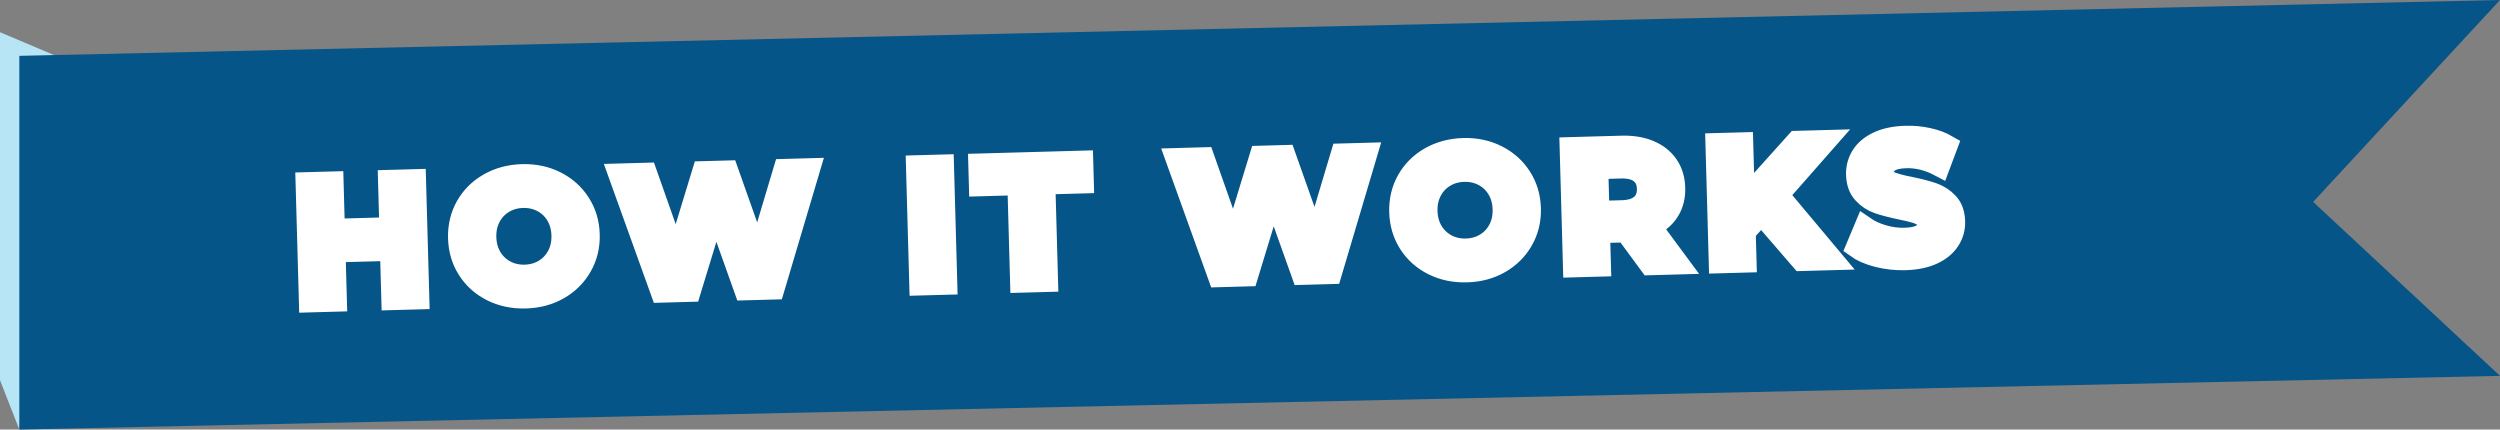
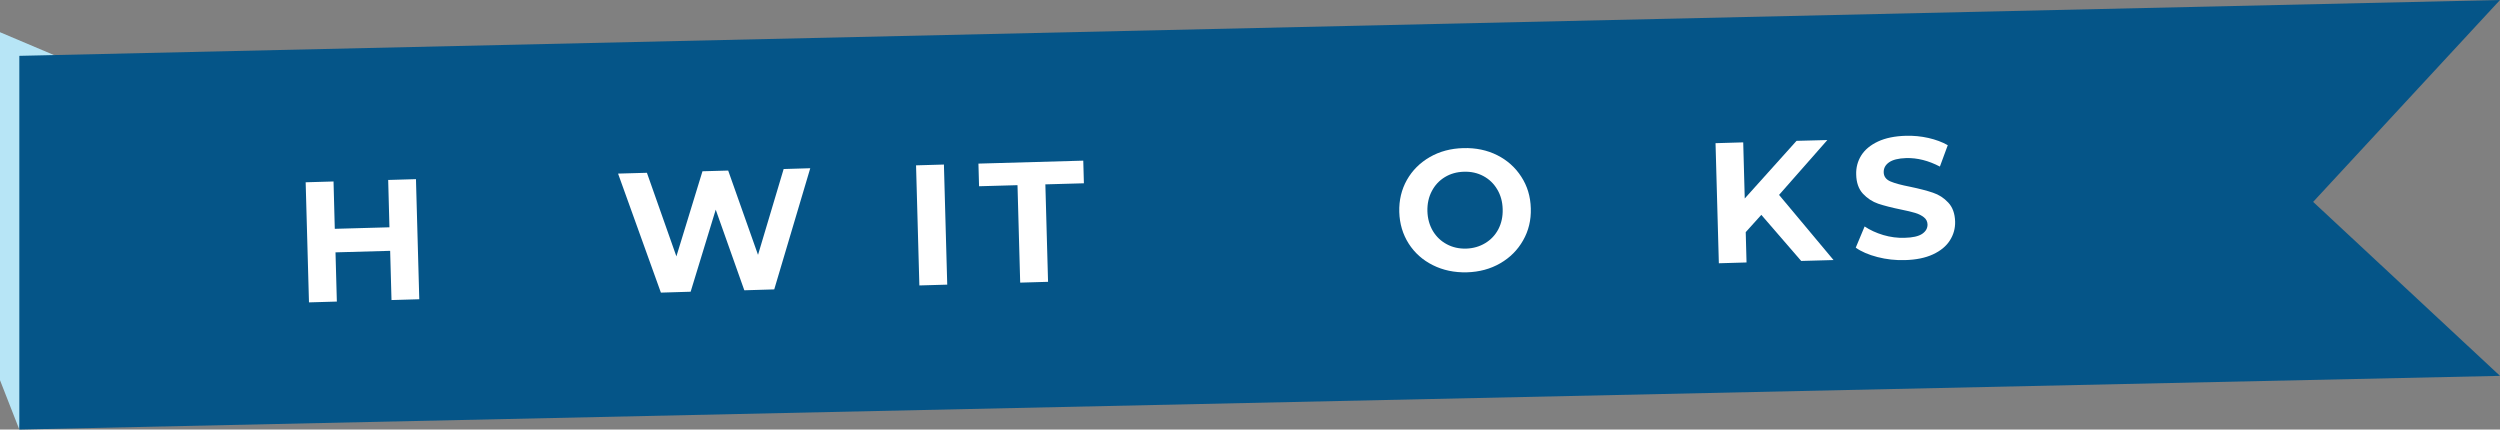
<svg xmlns="http://www.w3.org/2000/svg" width="582" height="100" viewBox="0 0 582 100" fill="none">
  <rect x="0" y="0" width="582" height="100" fill="#808080" stroke="none" />
  <path d="M-1.00536e-06 88.5L4.5 100L13 13L-8.08661e-06 7.5L-1.00536e-06 88.5Z" fill="#B7E5F6" />
  <path d="M582 87.5L4.5 100L4.5 13L582 0L538.5 47L582 87.5Z" fill="#055588" />
-   <path d="M96.829 41.724L97.606 69.672L91.124 69.854L90.805 58.386L78.097 58.74L78.415 70.203L71.933 70.385L71.156 42.432L77.638 42.255L77.941 53.271L90.654 52.917L90.347 41.901L96.829 41.724ZM122.366 69.464C119.461 69.547 116.817 68.995 114.45 67.813C112.082 66.62 110.21 64.948 108.828 62.786C107.451 60.625 106.726 58.172 106.648 55.432C106.575 52.693 107.164 50.208 108.416 47.974C109.678 45.745 111.456 43.969 113.751 42.656C116.051 41.339 118.653 40.641 121.563 40.557C124.467 40.479 127.096 41.031 129.447 42.224C131.805 43.406 133.677 45.078 135.064 47.24C136.461 49.396 137.197 51.844 137.27 54.583C137.348 57.323 136.748 59.813 135.476 62.047C134.209 64.281 132.436 66.057 130.146 67.375C127.862 68.688 125.27 69.385 122.366 69.464ZM122.214 63.958C123.862 63.911 125.343 63.49 126.652 62.693C127.966 61.896 128.983 60.807 129.708 59.438C130.433 58.057 130.772 56.5 130.72 54.766C130.673 53.036 130.251 51.5 129.453 50.161C128.65 48.828 127.575 47.802 126.22 47.083C124.864 46.359 123.362 46.021 121.719 46.068C120.066 46.109 118.58 46.531 117.271 47.333C115.957 48.12 114.94 49.208 114.215 50.589C113.49 51.964 113.151 53.521 113.198 55.25C113.25 56.984 113.673 58.521 114.47 59.859C115.268 61.188 116.348 62.214 117.704 62.938C119.06 63.661 120.561 64 122.214 63.958ZM188.631 39.177L180.251 67.38L173.289 67.573L166.603 48.813L160.773 67.922L153.853 68.115L143.882 40.417L150.599 40.229L157.462 59.698L163.511 39.87L169.513 39.703L176.459 59.328L182.43 39.349L188.631 39.177ZM213.255 38.49L219.737 38.313L220.514 66.266L214.032 66.443L213.255 38.49ZM236.868 43.104L227.909 43.354L227.763 38.089L252.158 37.411L252.304 42.677L243.34 42.927L243.971 65.615L237.499 65.792L236.868 43.104ZM318.371 35.578L309.991 63.781L303.034 63.974L296.349 45.214L290.518 64.323L283.598 64.516L273.628 36.818L280.339 36.63L287.202 56.099L293.256 36.271L299.259 36.104L306.205 55.729L312.176 35.75L318.371 35.578ZM341.473 63.386C338.563 63.469 335.924 62.917 333.551 61.734C331.189 60.542 329.317 58.87 327.935 56.708C326.558 54.547 325.833 52.094 325.755 49.354C325.677 46.615 326.266 44.13 327.523 41.896C328.78 39.667 330.558 37.891 332.853 36.578C335.157 35.261 337.76 34.563 340.67 34.479C343.574 34.401 346.197 34.953 348.549 36.146C350.906 37.328 352.784 39 354.171 41.161C355.563 43.318 356.298 45.766 356.377 48.505C356.455 51.245 355.855 53.734 354.583 55.969C353.316 58.203 351.537 59.979 349.248 61.297C346.969 62.609 344.377 63.307 341.473 63.386ZM341.321 57.875C342.964 57.833 344.445 57.411 345.759 56.615C347.073 55.818 348.09 54.729 348.815 53.359C349.54 51.979 349.874 50.422 349.827 48.682C349.78 46.958 349.358 45.422 348.554 44.083C347.757 42.75 346.682 41.719 345.326 41.005C343.971 40.281 342.469 39.943 340.821 39.99C339.168 40.031 337.687 40.453 336.373 41.255C335.058 42.042 334.041 43.13 333.317 44.511C332.597 45.886 332.258 47.443 332.305 49.172C332.352 50.906 332.78 52.443 333.577 53.781C334.375 55.109 335.455 56.136 336.805 56.859C338.161 57.583 339.668 57.922 341.321 57.875ZM384.041 61.729L378.425 54.089L378.102 54.094L372.47 54.25L372.689 62.042L366.207 62.224L365.43 34.271L377.544 33.932C380.021 33.865 382.185 34.219 384.026 34.995C385.877 35.771 387.316 36.901 388.344 38.396C389.376 39.886 389.919 41.661 389.976 43.734C390.033 45.818 389.585 47.625 388.62 49.161C387.671 50.688 386.284 51.875 384.464 52.719L390.988 61.536L384.041 61.729ZM383.416 43.917C383.374 42.354 382.832 41.161 381.794 40.354C380.761 39.536 379.27 39.156 377.325 39.208L372.058 39.354L372.329 49.104L377.596 48.958C379.541 48.906 381.006 48.438 381.992 47.557C382.983 46.677 383.457 45.464 383.416 43.917ZM410.037 50.021L406.387 54.031L406.585 61.104L400.15 61.281L399.373 33.328L405.803 33.151L406.168 46.203L418.204 32.807L425.395 32.609L414.157 45.391L426.855 60.542L419.304 60.75L410.037 50.021ZM443.506 60.557C441.29 60.615 439.141 60.375 437.056 59.839C434.975 59.297 433.301 58.563 432.023 57.636L434.083 52.708C435.303 53.552 436.748 54.219 438.417 54.708C440.085 55.193 441.744 55.411 443.397 55.37C445.238 55.318 446.594 55.005 447.454 54.438C448.32 53.865 448.737 53.125 448.711 52.214C448.695 51.552 448.419 51.011 447.887 50.589C447.355 50.161 446.677 49.828 445.858 49.583C445.039 49.339 443.939 49.078 442.542 48.797C440.393 48.349 438.63 47.891 437.259 47.422C435.882 46.953 434.693 46.172 433.687 45.078C432.686 43.99 432.159 42.516 432.107 40.656C432.06 39.031 432.461 37.547 433.301 36.203C434.146 34.859 435.439 33.781 437.186 32.964C438.943 32.141 441.097 31.693 443.658 31.625C445.446 31.573 447.198 31.74 448.914 32.12C450.635 32.495 452.142 33.068 453.446 33.828L451.584 38.786C448.961 37.396 446.354 36.74 443.762 36.813C441.952 36.859 440.622 37.188 439.762 37.797C438.917 38.406 438.505 39.193 438.531 40.156C438.557 41.109 439.079 41.807 440.096 42.25C441.107 42.688 442.646 43.104 444.711 43.495C446.859 43.943 448.622 44.401 449.994 44.87C451.37 45.344 452.554 46.109 453.555 47.172C454.562 48.24 455.089 49.698 455.141 51.557C455.188 53.156 454.781 54.63 453.915 55.974C453.06 57.318 451.751 58.401 449.983 59.224C448.221 60.042 446.062 60.484 443.506 60.557Z" stroke="white" stroke-width="4.694" />
  <path d="M96.836 41.706L97.608 69.665L91.142 69.852L90.829 58.394L78.105 58.748L78.418 70.206L71.93 70.394L71.158 42.435L77.646 42.248L77.938 53.269L90.662 52.915L90.37 41.894L96.836 41.706Z" fill="white" />
-   <path d="M122.374 69.475C119.464 69.543 116.83 68.991 114.468 67.809C112.101 66.632 110.223 64.955 108.836 62.788C107.459 60.621 106.729 58.173 106.646 55.434C106.573 52.684 107.167 50.199 108.419 47.975C109.681 45.741 111.464 43.965 113.759 42.642C116.053 41.324 118.65 40.632 121.56 40.559C124.465 40.475 127.093 41.028 129.445 42.205C131.792 43.387 133.664 45.059 135.056 47.225C136.459 49.382 137.194 51.83 137.267 54.58C137.351 57.319 136.751 59.803 135.474 62.038C134.206 64.278 132.433 66.053 130.154 67.371C127.87 68.694 125.279 69.392 122.374 69.475ZM122.207 63.955C123.86 63.903 125.341 63.475 126.65 62.684C127.969 61.892 128.991 60.809 129.716 59.434C130.436 58.048 130.77 56.491 130.718 54.767C130.676 53.033 130.248 51.496 129.445 50.163C128.653 48.819 127.573 47.783 126.212 47.059C124.861 46.34 123.359 46.007 121.706 46.059C120.048 46.1 118.567 46.517 117.263 47.309C115.954 48.1 114.937 49.194 114.218 50.58C113.493 51.955 113.154 53.512 113.196 55.246C113.248 56.97 113.675 58.507 114.468 59.85C115.271 61.184 116.351 62.215 117.701 62.934C119.047 63.658 120.549 63.996 122.207 63.955Z" fill="white" />
  <path d="M188.628 39.163L180.243 67.371L173.276 67.579L166.622 48.809L160.781 67.913L153.856 68.121L143.885 40.413L150.602 40.225L157.464 59.684L163.535 39.871L169.521 39.705L176.467 59.33L182.433 39.35L188.628 39.163Z" fill="white" />
  <path d="M213.257 38.493L219.744 38.306L220.516 66.264L214.029 66.452L213.257 38.493Z" fill="white" />
  <path d="M236.874 43.108L227.925 43.358L227.779 38.087L252.185 37.399L252.331 42.67L243.361 42.92L243.987 65.608L237.5 65.795L236.874 43.108Z" fill="white" />
-   <path d="M318.372 35.564L309.987 63.772L303.02 63.98L296.366 45.209L290.525 64.314L283.6 64.522L273.629 36.814L280.346 36.626L287.208 56.084L293.278 36.272L299.265 36.105L306.211 55.73L312.177 35.751L318.372 35.564Z" fill="white" />
  <path d="M341.478 63.397C338.568 63.465 335.935 62.913 333.573 61.73C331.205 60.553 329.328 58.876 327.941 56.71C326.564 54.543 325.834 52.095 325.75 49.355C325.677 46.605 326.272 44.121 327.523 41.897C328.785 39.663 330.569 37.887 332.863 36.564C335.158 35.246 337.755 34.553 340.665 34.48C343.569 34.397 346.198 34.949 348.55 36.126C350.896 37.309 352.768 38.98 354.161 41.147C355.564 43.303 356.299 45.751 356.372 48.501C356.455 51.241 355.856 53.725 354.578 55.96C353.311 58.199 351.538 59.975 349.259 61.293C346.975 62.616 344.383 63.314 341.478 63.397ZM341.311 57.876C342.965 57.824 344.446 57.397 345.755 56.605C347.074 55.814 348.096 54.73 348.821 53.355C349.54 51.97 349.874 50.413 349.822 48.689C349.78 46.954 349.353 45.418 348.55 44.085C347.757 42.741 346.678 41.704 345.316 40.98C343.966 40.262 342.464 39.928 340.811 39.98C339.153 40.022 337.672 40.439 336.368 41.23C335.059 42.022 334.042 43.116 333.322 44.501C332.597 45.876 332.258 47.434 332.3 49.168C332.352 50.892 332.78 52.428 333.573 53.772C334.376 55.105 335.455 56.137 336.806 56.855C338.151 57.579 339.653 57.918 341.311 57.876Z" fill="white" />
-   <path d="M384.058 61.73L378.447 54.085H378.113L372.481 54.251L372.69 62.043L366.202 62.23L365.431 34.272L377.55 33.918C380.037 33.85 382.202 34.204 384.037 34.98C385.883 35.746 387.317 36.876 388.334 38.376C389.362 39.866 389.904 41.647 389.961 43.73C390.013 45.803 389.57 47.605 388.626 49.147C387.677 50.678 386.295 51.866 384.475 52.71L390.983 61.543L384.058 61.73ZM383.432 43.918C383.391 42.335 382.848 41.142 381.805 40.335C380.773 39.532 379.286 39.157 377.341 39.21L372.064 39.355L372.335 49.105L377.613 48.96C379.558 48.907 381.023 48.439 382.014 47.564C382.999 46.678 383.474 45.46 383.432 43.918Z" fill="white" />
  <path d="M410.035 50.018L406.405 54.039L406.593 61.101L400.148 61.289L399.376 33.331L405.821 33.143L406.176 46.206L418.233 32.789L425.408 32.601L414.165 45.372L426.848 60.539L419.317 60.747L410.035 50.018Z" fill="white" />
  <path d="M443.513 60.55C441.301 60.617 439.153 60.383 437.067 59.842C434.981 59.3 433.297 58.571 432.019 57.654L434.084 52.717C435.32 53.55 436.765 54.217 438.423 54.717C440.092 55.206 441.75 55.42 443.408 55.362C445.254 55.321 446.61 55.019 447.476 54.446C448.336 53.862 448.753 53.123 448.727 52.217C448.696 51.55 448.42 51.008 447.893 50.592C447.361 50.164 446.688 49.821 445.87 49.571C445.046 49.321 443.94 49.06 442.553 48.779C440.394 48.336 438.631 47.883 437.255 47.425C435.888 46.956 434.699 46.175 433.688 45.092C432.687 43.998 432.165 42.519 432.123 40.654C432.066 39.029 432.457 37.545 433.291 36.196C434.136 34.852 435.44 33.769 437.192 32.946C438.944 32.128 441.098 31.685 443.659 31.612C445.452 31.56 447.205 31.727 448.915 32.112C450.636 32.503 452.148 33.066 453.442 33.8L451.606 38.779C448.962 37.394 446.349 36.732 443.763 36.8C441.953 36.857 440.618 37.191 439.758 37.8C438.908 38.399 438.496 39.175 438.527 40.133C438.553 41.092 439.075 41.795 440.092 42.237C441.103 42.67 442.647 43.086 444.722 43.487C446.86 43.935 448.623 44.394 450 44.862C451.377 45.321 452.566 46.092 453.567 47.175C454.568 48.248 455.095 49.711 455.152 51.571C455.194 53.17 454.782 54.644 453.921 55.987C453.071 57.321 451.762 58.399 450 59.217C448.232 60.039 446.068 60.477 443.513 60.55Z" fill="white" />
</svg>